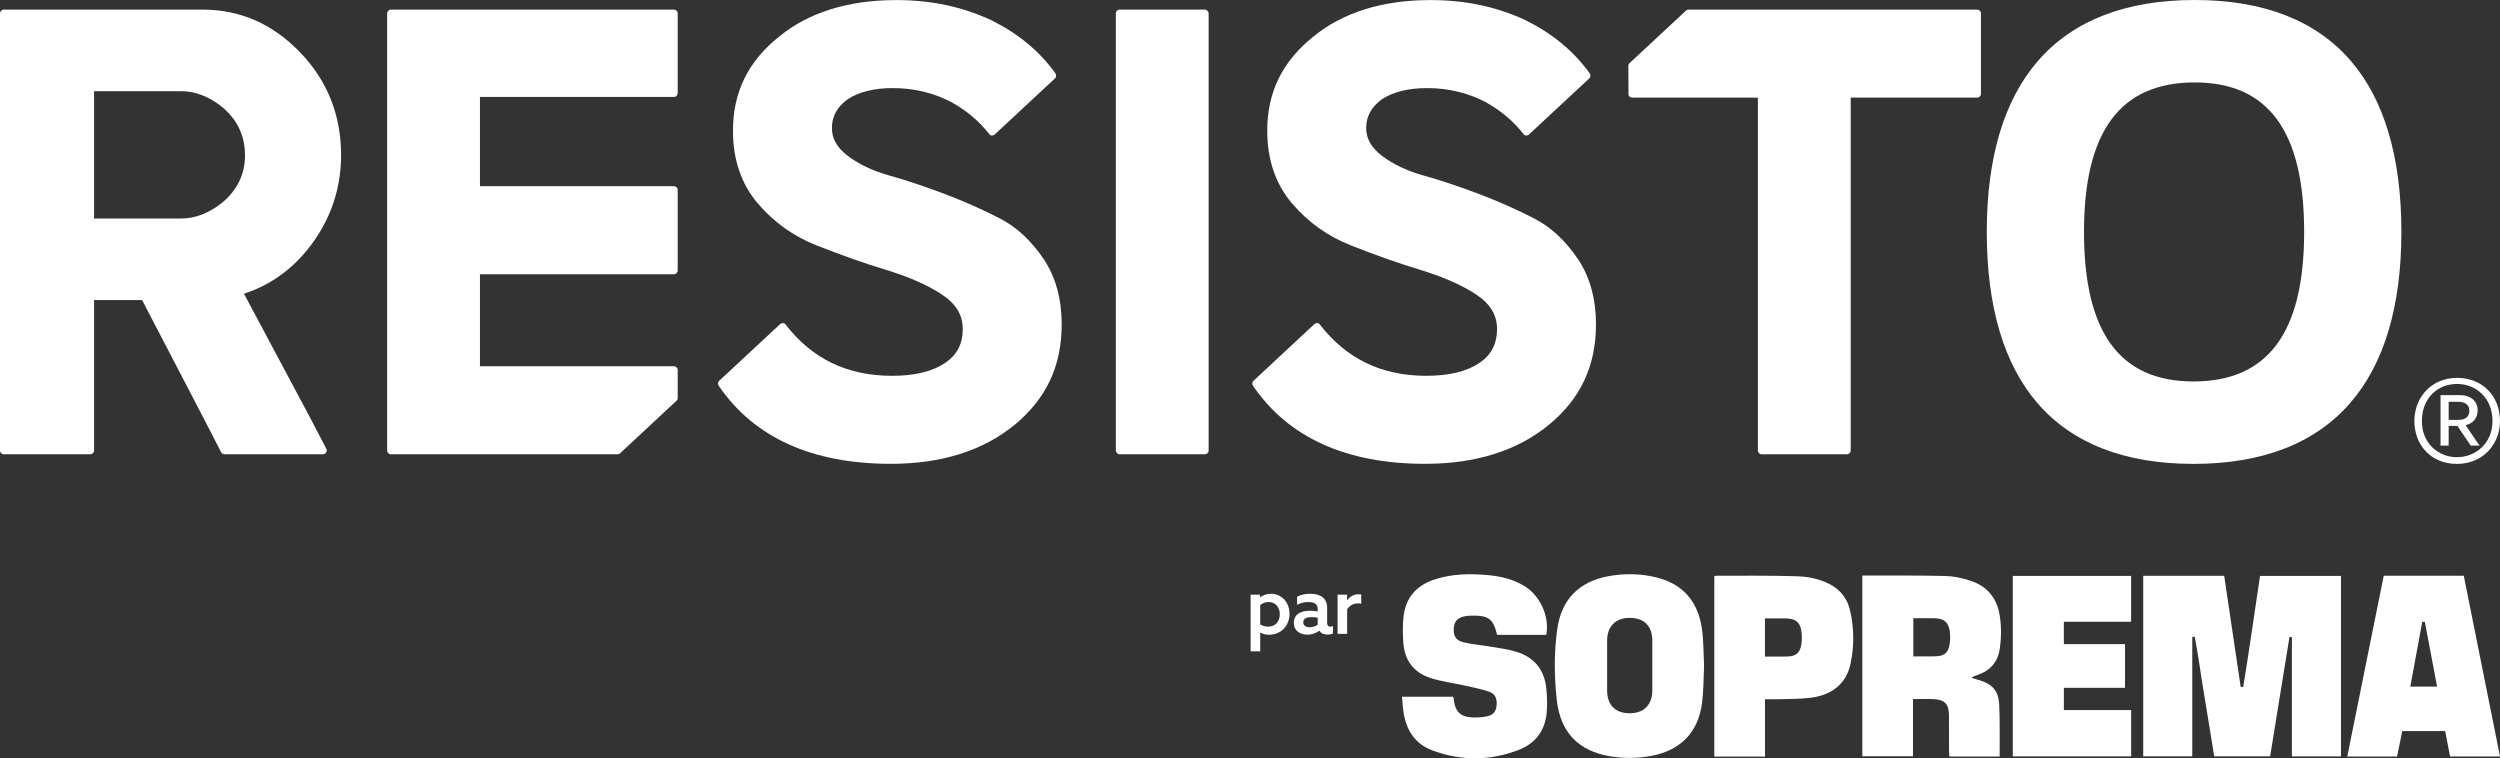
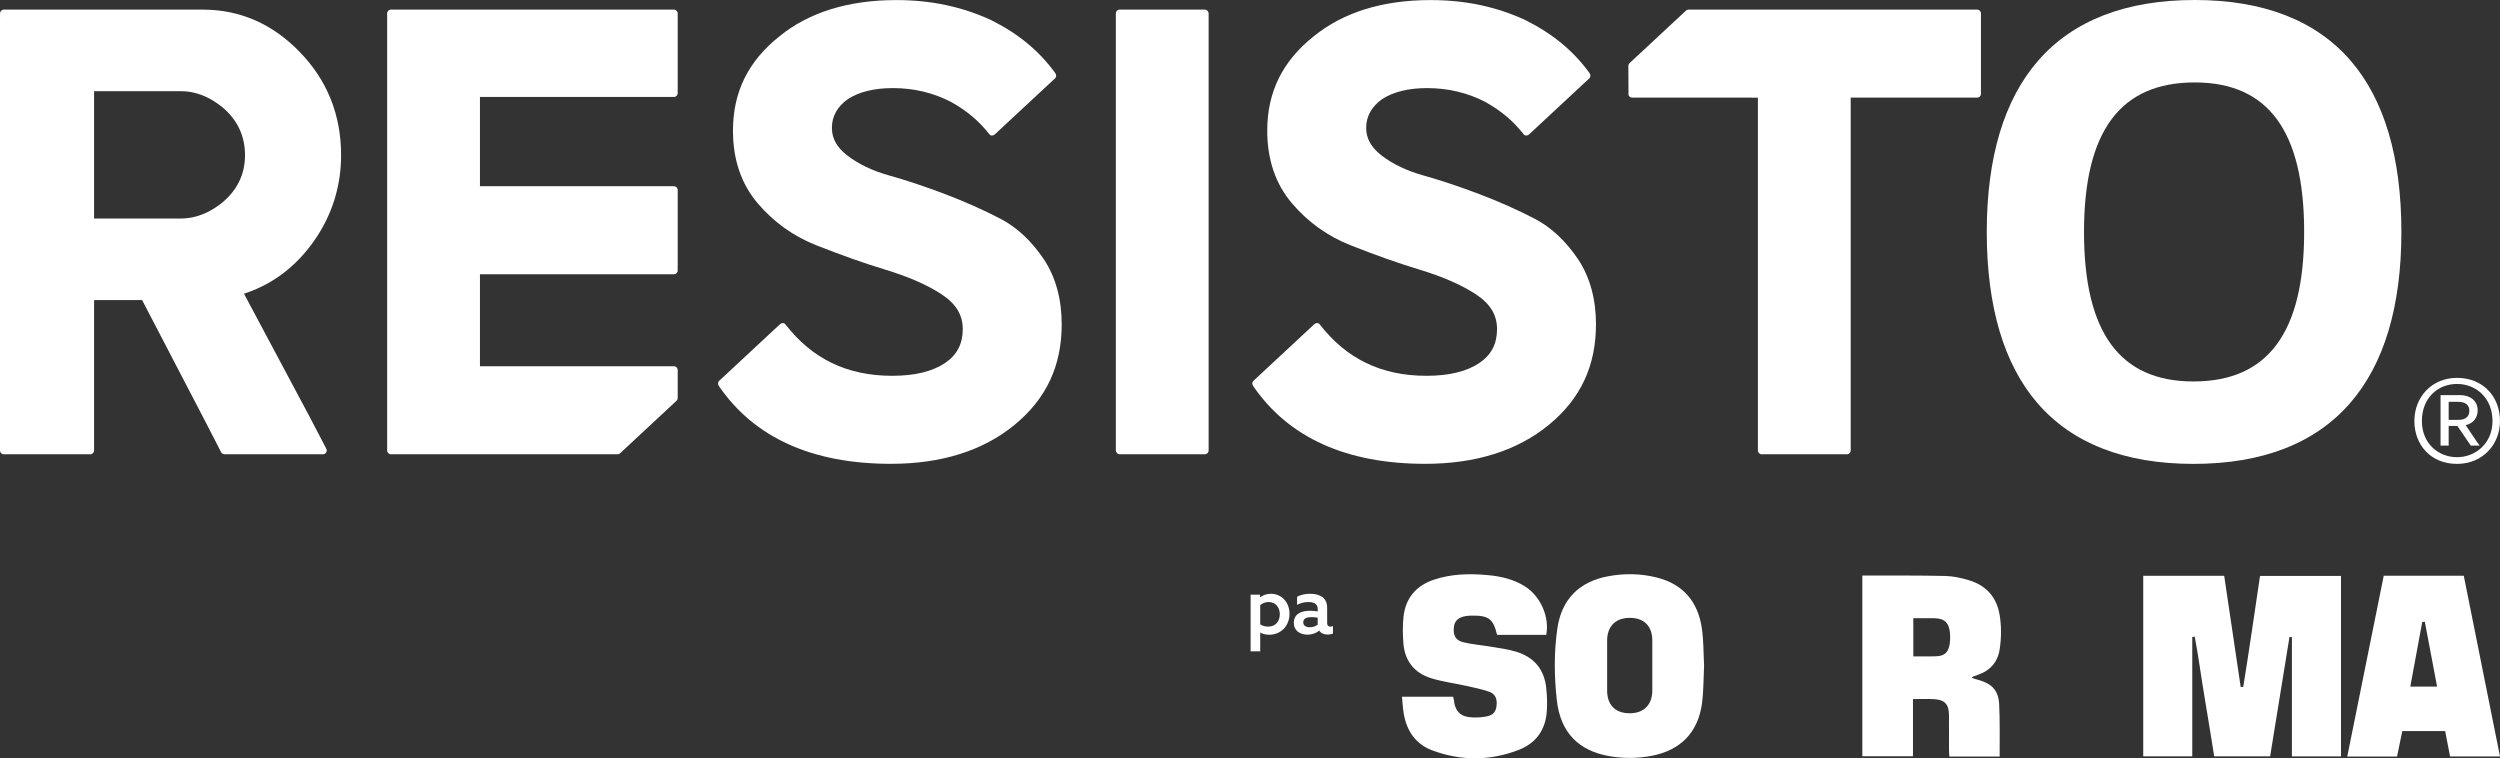
<svg xmlns="http://www.w3.org/2000/svg" version="1.1" viewBox="0 0 432 131.03">
  <rect x="0" y="0" width="432" height="131.03" fill="#333333" stroke="none" />
  <defs>
    <style>
      .cls-1 {
        fill: #fff;
      }
    </style>
  </defs>
  <g>
    <g id="Calque_1">
      <g>
        <g>
          <rect class="cls-1" x="192.817" y="1.662" width="16.035" height="76.838" rx=".653" ry=".653" />
          <path class="cls-1" d="M406.206,10.504c-6.009-6.97-15.079-10.504-26.962-10.504-11.898,0-21.008,3.533-27.068,10.504-5.881,6.76-8.862,16.712-8.862,29.576,0,12.884,2.944,22.835,8.753,29.576,6.009,6.97,15.079,10.504,26.962,10.504,11.898,0,21.008-3.533,27.068-10.504,5.881-6.755,8.862-16.706,8.862-29.576,0-12.884-2.944-22.835-8.753-29.576ZM379.029,65.916c-12.726,0-18.913-8.452-18.913-25.836,0-17.385,6.257-25.836,19.129-25.836,12.726,0,18.913,8.452,18.913,25.836,0,17.385-6.257,25.836-19.129,25.836Z" />
          <path class="cls-1" d="M54.336,41.526c3.057-4.402,4.604-9.353,4.604-14.712,0-6.927-2.379-12.897-7.067-17.746-4.703-4.914-10.365-7.406-16.834-7.406H.66C.299,1.662.007,1.954.007,2.315v.602c-.007.033-.007.064-.007.095v74.835c0,.361.292.653.653.653h14.951c.361,0,.653-.292.653-.653v-25.995h8.3l10.898,20.936,2.758,5.358c.109.217.336.354.58.354h17.013c.23,0,.442-.118.558-.314.12-.195.128-.44.022-.642l-2.755-5.283s0-.005-.004-.009l-11.467-21.496.394-.135c4.757-1.638,8.723-4.697,11.781-9.094ZM42.34,26.814c0,3.285-1.346,6.06-3.984,8.238-2.269,1.797-4.648,2.709-7.071,2.709h-15.028V15.754h15.028c2.426,0,4.798.907,7.041,2.689,2.663,2.191,4.013,5.007,4.013,8.371Z" />
          <path class="cls-1" d="M116.453,16.755c.361,0,.653-.292.653-.653V2.315c0-.361-.292-.653-.653-.653h-48.9c-.361,0-.653.292-.653.653v75.531c0,.361.292.653.653.653l39.146-.001c.067,0,.14-.007.203-.026.098-.029.181-.084.257-.155l9.732-9.057c.077-.072.141-.158.177-.255.028-.075.038-.157.038-.24v-4.824c0-.361-.292-.653-.653-.653h-33.518v-15.898h33.518c.361,0,.653-.292.653-.653v-13.904c0-.361-.292-.653-.653-.653h-33.518v-15.425h33.518Z" />
          <path class="cls-1" d="M180.405,44.839c-2.211-3.251-4.677-5.557-7.545-7.047-2.955-1.536-6.188-2.975-9.614-4.272-3.411-1.295-6.644-2.371-9.603-3.2-2.85-.799-5.272-1.95-7.198-3.426-1.81-1.385-2.693-2.95-2.693-4.783,0-2.014.938-3.697,2.766-4.989,1.948-1.26,4.564-1.899,7.775-1.899,3.608,0,6.998.808,10.051,2.393,2.751,1.53,4.912,3.379,6.63,5.598.227.278.651.268.912.025l10.424-9.696c.261-.243.238-.63.04-.912-2.741-3.796-6.349-6.793-11.048-9.142C166.249,1.149,160.879.013,154.884.013c-8.293,0-15.094,2.111-20.205,6.27-5.4,4.296-8.023,9.628-8.023,16.301,0,5,1.441,9.225,4.283,12.559,2.769,3.251,6.184,5.692,10.154,7.254,4.367,1.722,8.198,3.077,11.715,4.143,4.123,1.249,7.344,2.65,9.847,4.281,2.532,1.651,3.71,3.574,3.71,6.051,0,2.534-.985,4.438-3.013,5.823-2.175,1.488-5.265,2.244-9.176,2.244-7.797,0-13.835-2.924-18.464-8.904-.227-.278-.652-.268-.912-.025l-10.53,9.797c-.261.243-.238.63-.039.912,6.11,8.906,16.097,13.43,29.708,13.43,8.749,0,15.947-2.269,21.391-6.746,5.473-4.499,8.132-10.176,8.132-17.356,0-4.334-1.025-8.101-3.057-11.208Z" />
          <path class="cls-1" d="M272.727,44.839c-2.211-3.251-4.677-5.557-7.545-7.047-2.955-1.536-6.188-2.975-9.614-4.272-3.411-1.295-6.644-2.371-9.603-3.2-2.85-.799-5.272-1.95-7.198-3.426-1.81-1.385-2.692-2.95-2.692-4.783,0-2.014.938-3.697,2.765-4.989,1.948-1.26,4.564-1.899,7.775-1.899,3.608,0,6.998.808,10.051,2.393,2.751,1.53,4.912,3.379,6.63,5.598.227.278.651.268.912.025l10.424-9.696c.261-.243.238-.63.039-.912-2.741-3.796-6.349-6.793-11.048-9.142C258.571,1.149,253.201.013,247.206.013c-8.293,0-15.093,2.111-20.205,6.27-5.4,4.296-8.023,9.628-8.023,16.301,0,5,1.441,9.225,4.283,12.559,2.769,3.251,6.184,5.692,10.154,7.254,4.367,1.722,8.198,3.077,11.715,4.143,4.123,1.249,7.344,2.65,9.847,4.281,2.532,1.651,3.711,3.574,3.711,6.051,0,2.534-.985,4.438-3.014,5.823-2.174,1.488-5.265,2.244-9.176,2.244-7.797,0-13.835-2.924-18.463-8.904-.227-.278-.652-.268-.912-.025l-10.53,9.797c-.261.243-.238.63-.039.912,6.11,8.906,16.097,13.43,29.708,13.43,8.749,0,15.947-2.269,21.391-6.746,5.473-4.499,8.132-10.176,8.132-17.356,0-4.334-1.025-8.101-3.057-11.208Z" />
          <path class="cls-1" d="M341.656,1.662l-49.869.001s-.14.007-.203.026c-.098.029-.181.084-.257.155l-9.732,9.057c-.077.072-.141.158-.177.255-.028.075-.038.157-.038.24,0,0,.024,4.904.025,4.95.001.043.009.087.025.126.09.214.294.361.534.387.02.002,21.802.012,21.802.012v60.976c0,.361.292.653.653.653h14.729c.361,0,.653-.292.653-.653V16.87h21.854c.361,0,.653-.292.653-.653V2.315c0-.361-.292-.653-.653-.653Z" />
        </g>
        <path class="cls-1" d="M417.205,72.762c0-4.207,3.05-7.468,7.363-7.468,4.488,0,7.432,3.226,7.432,7.468,0,4.032-2.98,7.398-7.432,7.398-4.593,0-7.363-3.366-7.363-7.398ZM430.703,72.762c0-3.961-2.805-6.416-6.135-6.416s-6.065,2.419-6.065,6.416c0,3.927,2.91,6.241,6.065,6.241,3.155,0,6.135-2.349,6.135-6.241ZM421.728,68.274h3.365c1.753,0,3.05.982,3.05,2.629,0,1.227-.701,2.244-2.069,2.56.421.596,1.928,2.945,2.419,3.541h-1.542l-2.314-3.401h-1.508v3.401h-1.402v-8.73ZM424.813,72.552c1.192,0,1.894-.526,1.894-1.578,0-1.017-.737-1.542-1.929-1.542h-1.648v3.12h1.683Z" />
      </g>
      <g>
        <path class="cls-1" d="M370.353,99.496h13.987c.953,6.423,1.901,12.812,2.849,19.202.148.002.295.004.443.006,1.035-6.361,1.94-12.743,2.902-19.183h13.99v31.19h-8.481v-20.613c-.14-.011-.28-.022-.42-.033-1.11,6.849-2.22,13.697-3.343,20.626h-9.664c-.557-3.424-1.105-6.903-1.693-10.375-.58-3.427-1.022-6.88-1.671-10.294-.142.016-.285.031-.427.047v20.624h-8.473v-31.197Z" />
        <path class="cls-1" d="M242.263,120.397h8.829c.048.175.102.3.115.429.229,2.17,1.181,3.095,3.36,3.15.808.02,1.639-.026,2.424-.202,1.102-.247,1.536-.854,1.626-1.943.093-1.12-.26-1.947-1.292-2.304-1.308-.453-2.682-.726-4.039-1.029-2.021-.452-4.101-.704-6.065-1.327-2.869-.912-4.489-3.017-4.718-6.042-.112-1.478-.135-2.985.013-4.457.329-3.268,2.134-5.45,5.252-6.498,3.027-1.017,6.148-1.082,9.292-.799,2.296.206,4.502.715,6.48,1.97,2.665,1.69,4.258,5.297,3.647,8.363h-8.488c-.673-2.776-1.458-3.369-4.359-3.33-.34.005-.682.027-1.017.076-1.328.196-1.992.828-2.1,1.976-.129,1.378.3,2.224,1.645,2.553,1.544.378,3.152.49,4.726.76,1.472.252,2.973.435,4.395.868,3.068.934,4.871,3.05,5.202,6.266.145,1.415.205,2.864.077,4.278-.281,3.089-1.94,5.304-4.819,6.42-4.951,1.919-9.987,1.938-14.953.086-2.895-1.08-4.436-3.391-4.936-6.396-.153-.92-.195-1.859-.295-2.866Z" />
        <path class="cls-1" d="M411.91,99.492h13.83c2.079,10.371,4.162,20.758,6.26,31.223h-8.632c-.277-1.442-.555-2.896-.842-4.392h-7.413c-.304,1.484-.601,2.935-.902,4.403h-8.604c2.11-10.459,4.204-20.832,6.303-31.234ZM419.014,107.451l-.449.004c-.685,3.718-1.371,7.435-2.062,11.185h4.625c-.72-3.807-1.417-7.498-2.115-11.189Z" />
-         <path class="cls-1" d="M347.813,130.7v-31.182h20.442v7.922h-11.624v3.866h10.571v7.548h-10.569v3.848h11.629v7.999h-20.449Z" />
        <path class="cls-1" d="M294.075,108.535c-.675-4.529-3.183-7.571-7.743-8.73-2.82-.717-5.662-.753-8.508-.217-4.962.936-7.982,3.993-8.71,8.997-.6,4.127-.555,8.305-.093,12.428.622,5.552,3.764,8.737,9.11,9.656,2.429.417,4.873.398,7.296-.068,5.004-.962,8.029-4.076,8.688-9.127.272-2.084.237-4.208.349-6.467-.113-2.064-.065-4.296-.39-6.472ZM285.518,119.349c0,2.155-1.212,3.903-3.903,3.903-2.782,0-3.903-1.747-3.903-3.903,0-.005.001-.009.001-.014v-8.653c0-.005-.001-.009-.001-.014,0-2.155,1.212-3.903,3.903-3.903,2.782,0,3.903,1.747,3.903,3.903v8.681Z" />
-         <path class="cls-1" d="M319.648,105.322c-.564-2.295-2.053-3.846-4.251-4.744-1.7-.695-3.234-.948-4.87-1.001-4.599-.147-9.204-.08-13.807-.094-.133-0-.266.037-.489.071v31.187h8.758v-9.912c.935,0,1.748.023,2.559-.005,1.769-.061,3.552-.031,5.302-.25,3.823-.479,6.227-2.512,6.935-5.93.641-3.096.622-6.239-.136-9.322ZM308.057,113.456h-3.074v-6.601h3.062c.004,0,.008-.001.012-.001,1.823,0,3.301.155,3.301,3.301,0,3.301-1.478,3.301-3.301,3.301Z" />
        <path class="cls-1" d="M341.02,116.887c.221-.089.445-.172.671-.247,2.212-.735,3.536-2.227,3.87-4.552.282-1.962.3-3.925-.036-5.884-.524-3.06-2.333-5.03-5.248-5.925-1.322-.406-2.725-.717-4.099-.749-4.599-.107-9.202-.07-13.803-.079-.006-0-.012.001-.018.002h-.546v31.235h8.753v-9.886c1.263,0,2.449-.053,3.628.012,1.887.104,2.585.887,2.594,2.803.01,2.01-.001,4.019.005,6.029.001.357.041.713.064,1.083h8.683v-.323c0-.004.002-.009.002-.013-.014-2.894.064-5.793-.084-8.68-.124-2.417-1.25-3.581-3.604-4.225-.333-.091-.66-.203-1.034-.32-.051-.023-.138-.14.204-.279ZM333.684,113.422h-3.064v-6.601h3.052c.004,0,.008-.001.012-.001,1.823,0,3.301.155,3.301,3.301,0,3.301-1.478,3.301-3.301,3.301Z" />
      </g>
      <g>
        <path class="cls-1" d="M216.104,102.755h1.632v.438l.027.014c.48-.356,1.111-.604,1.853-.604,1.756,0,3.21,1.372,3.21,3.457,0,2.112-1.509,3.622-3.512,3.622-.59,0-1.098-.138-1.522-.357l-.028.014v3.21h-1.659v-9.794ZM219.136,108.283c1.276,0,2.017-.919,2.017-2.141,0-1.18-.727-2.112-1.935-2.112-.59,0-1.097.233-1.454.535v3.333c.357.22.851.385,1.372.385Z" />
        <path class="cls-1" d="M229.414,109.654c-.659,0-1.166-.232-1.44-.672h-.014c-.453.37-1.166.686-2.03.686-1.345,0-2.359-.727-2.359-2.029,0-1.44,1.11-2.1,2.798-2.1.412,0,.892.041,1.331.11v-.412c0-.837-.562-1.207-1.633-1.207-.796,0-1.481.233-1.934.494v-1.399c.493-.288,1.289-.521,2.263-.521,1.839,0,2.936.81,2.936,2.429v2.647c0,.329.151.604.59.604.151,0,.288-.041.412-.097v1.304c-.247.082-.562.164-.919.164ZM227.699,107.94v-1.208c-.315-.055-.755-.096-1.084-.096-.769,0-1.413.22-1.413.892,0,.604.494.864,1.125.864.521,0,1.057-.178,1.372-.452Z" />
-         <path class="cls-1" d="M231.132,102.755h1.646v.946l.027.014c.467-.658,1.166-1.028,1.976-1.028.137,0,.288.014.438.055v1.591c-.164-.041-.343-.068-.521-.068-.823,0-1.44.343-1.907,1.001v4.267h-1.66v-6.776Z" />
      </g>
    </g>
  </g>
</svg>